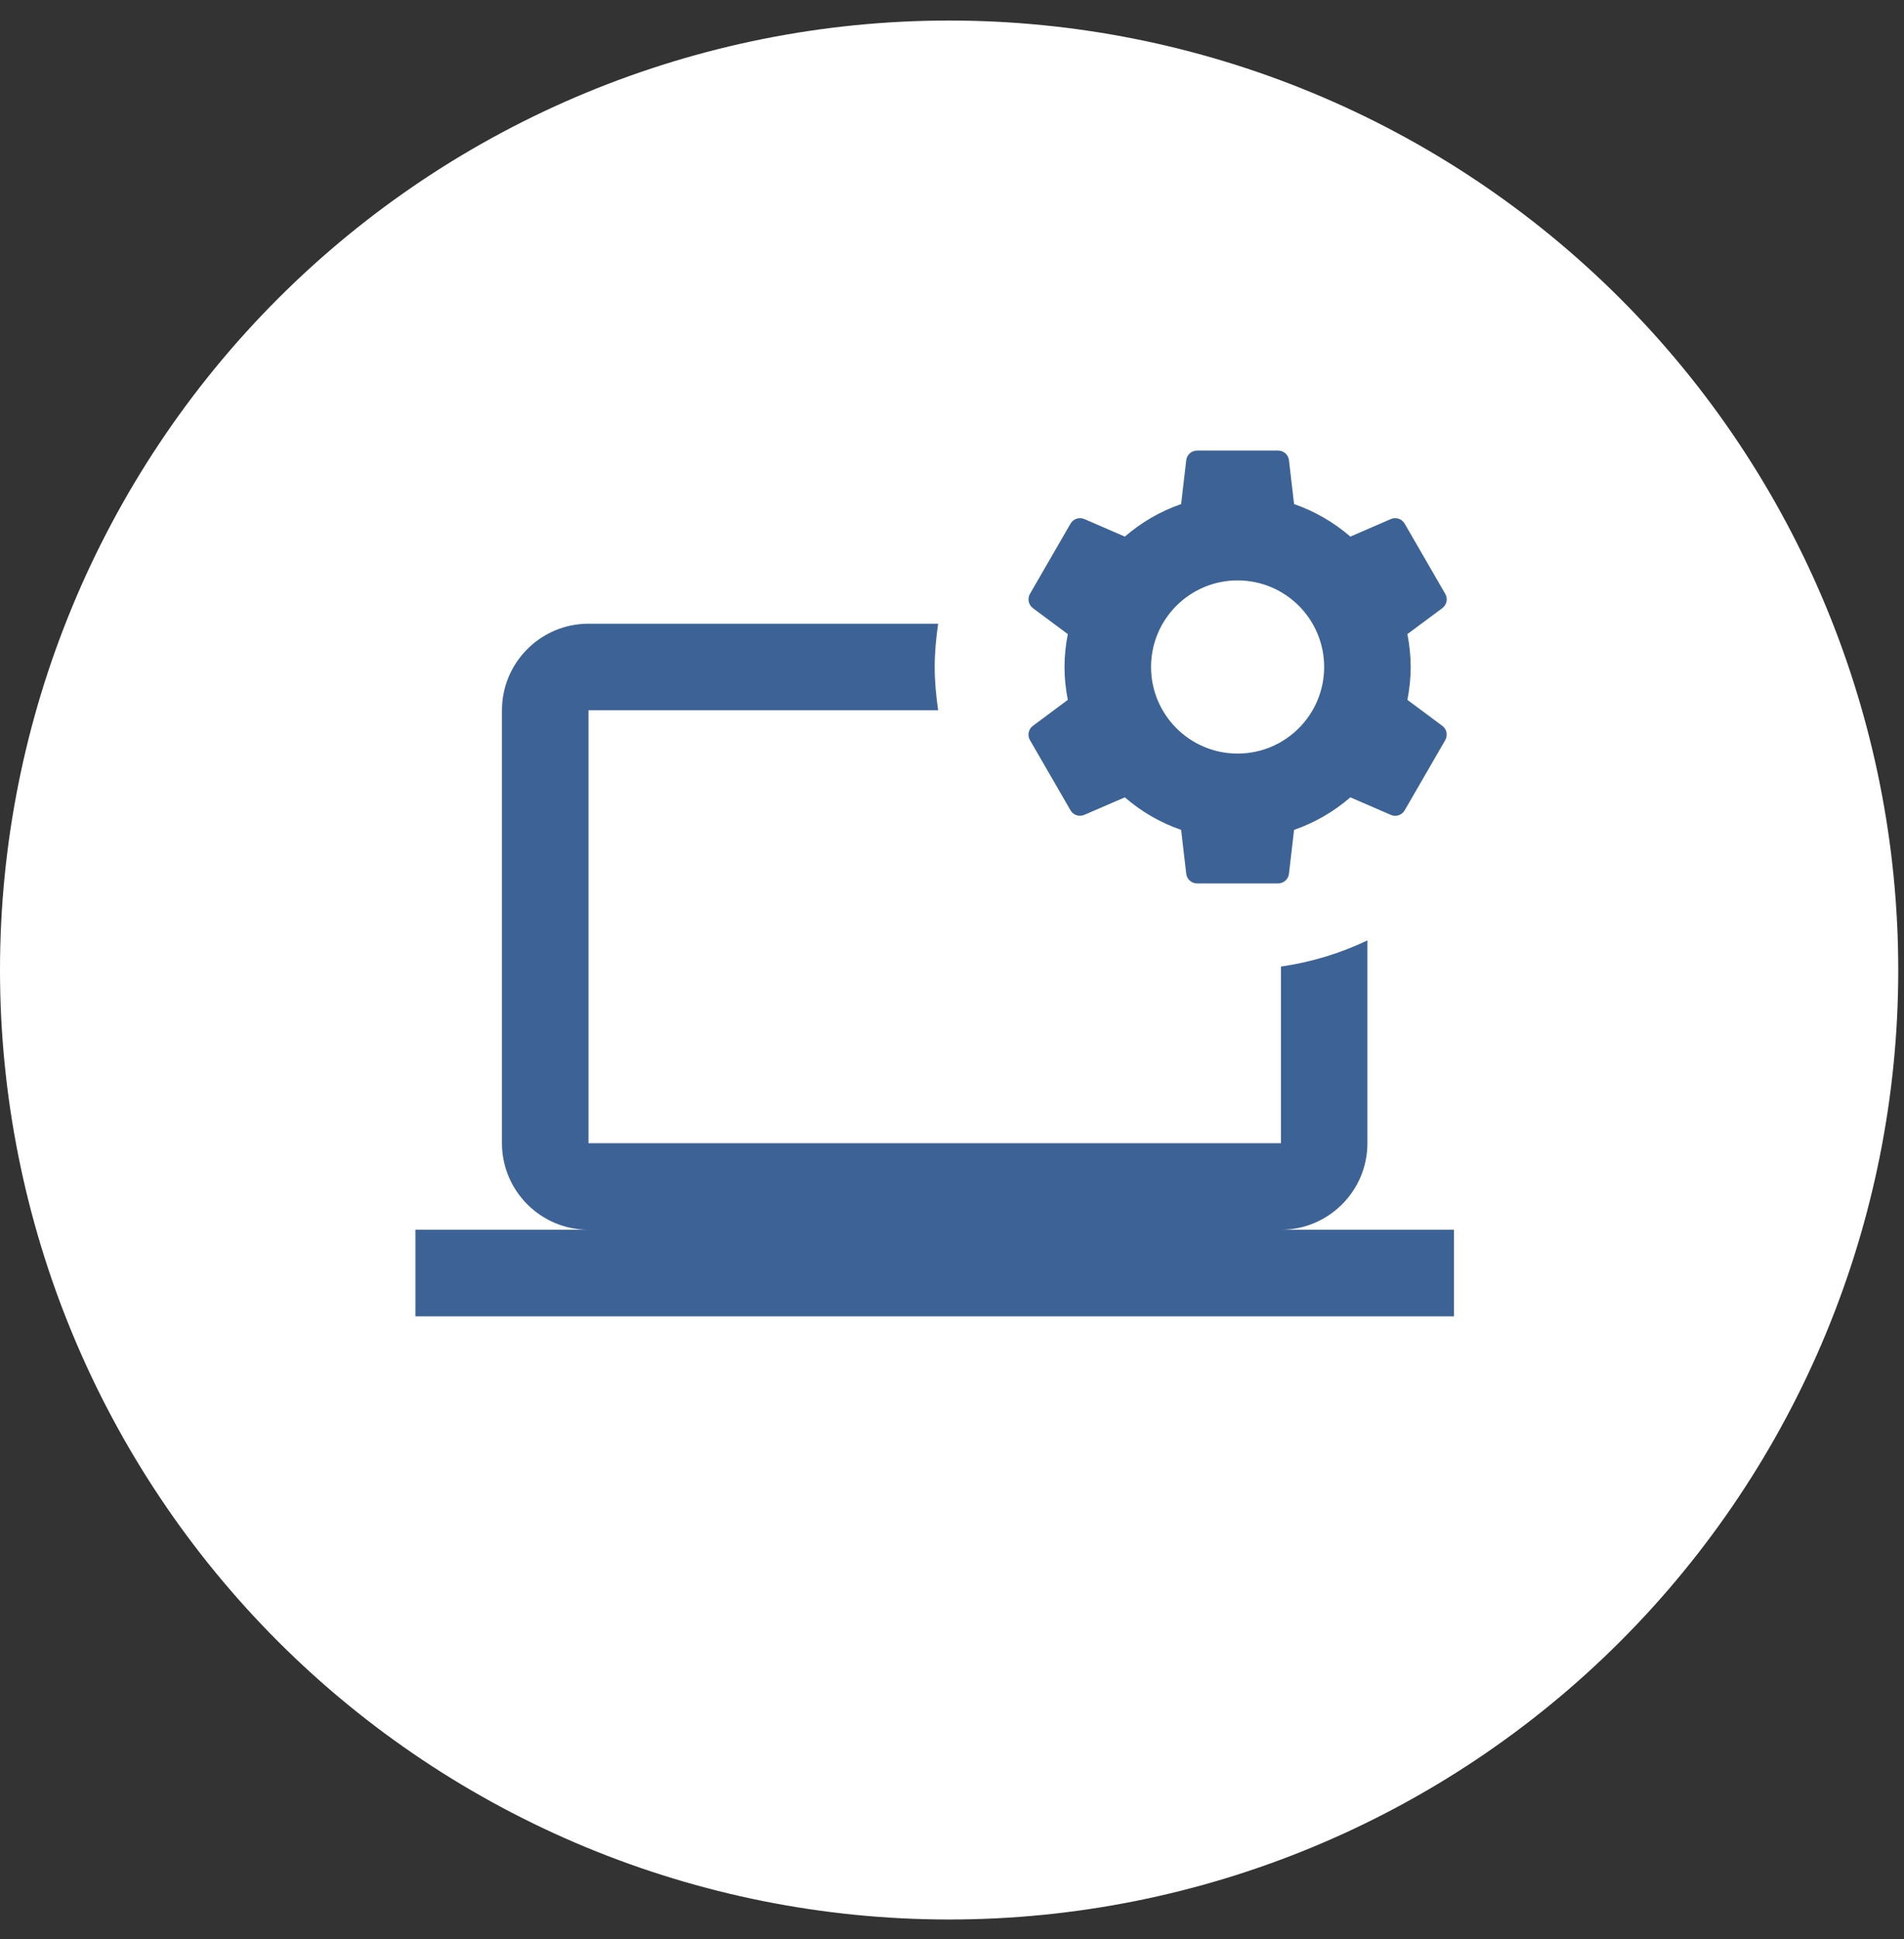
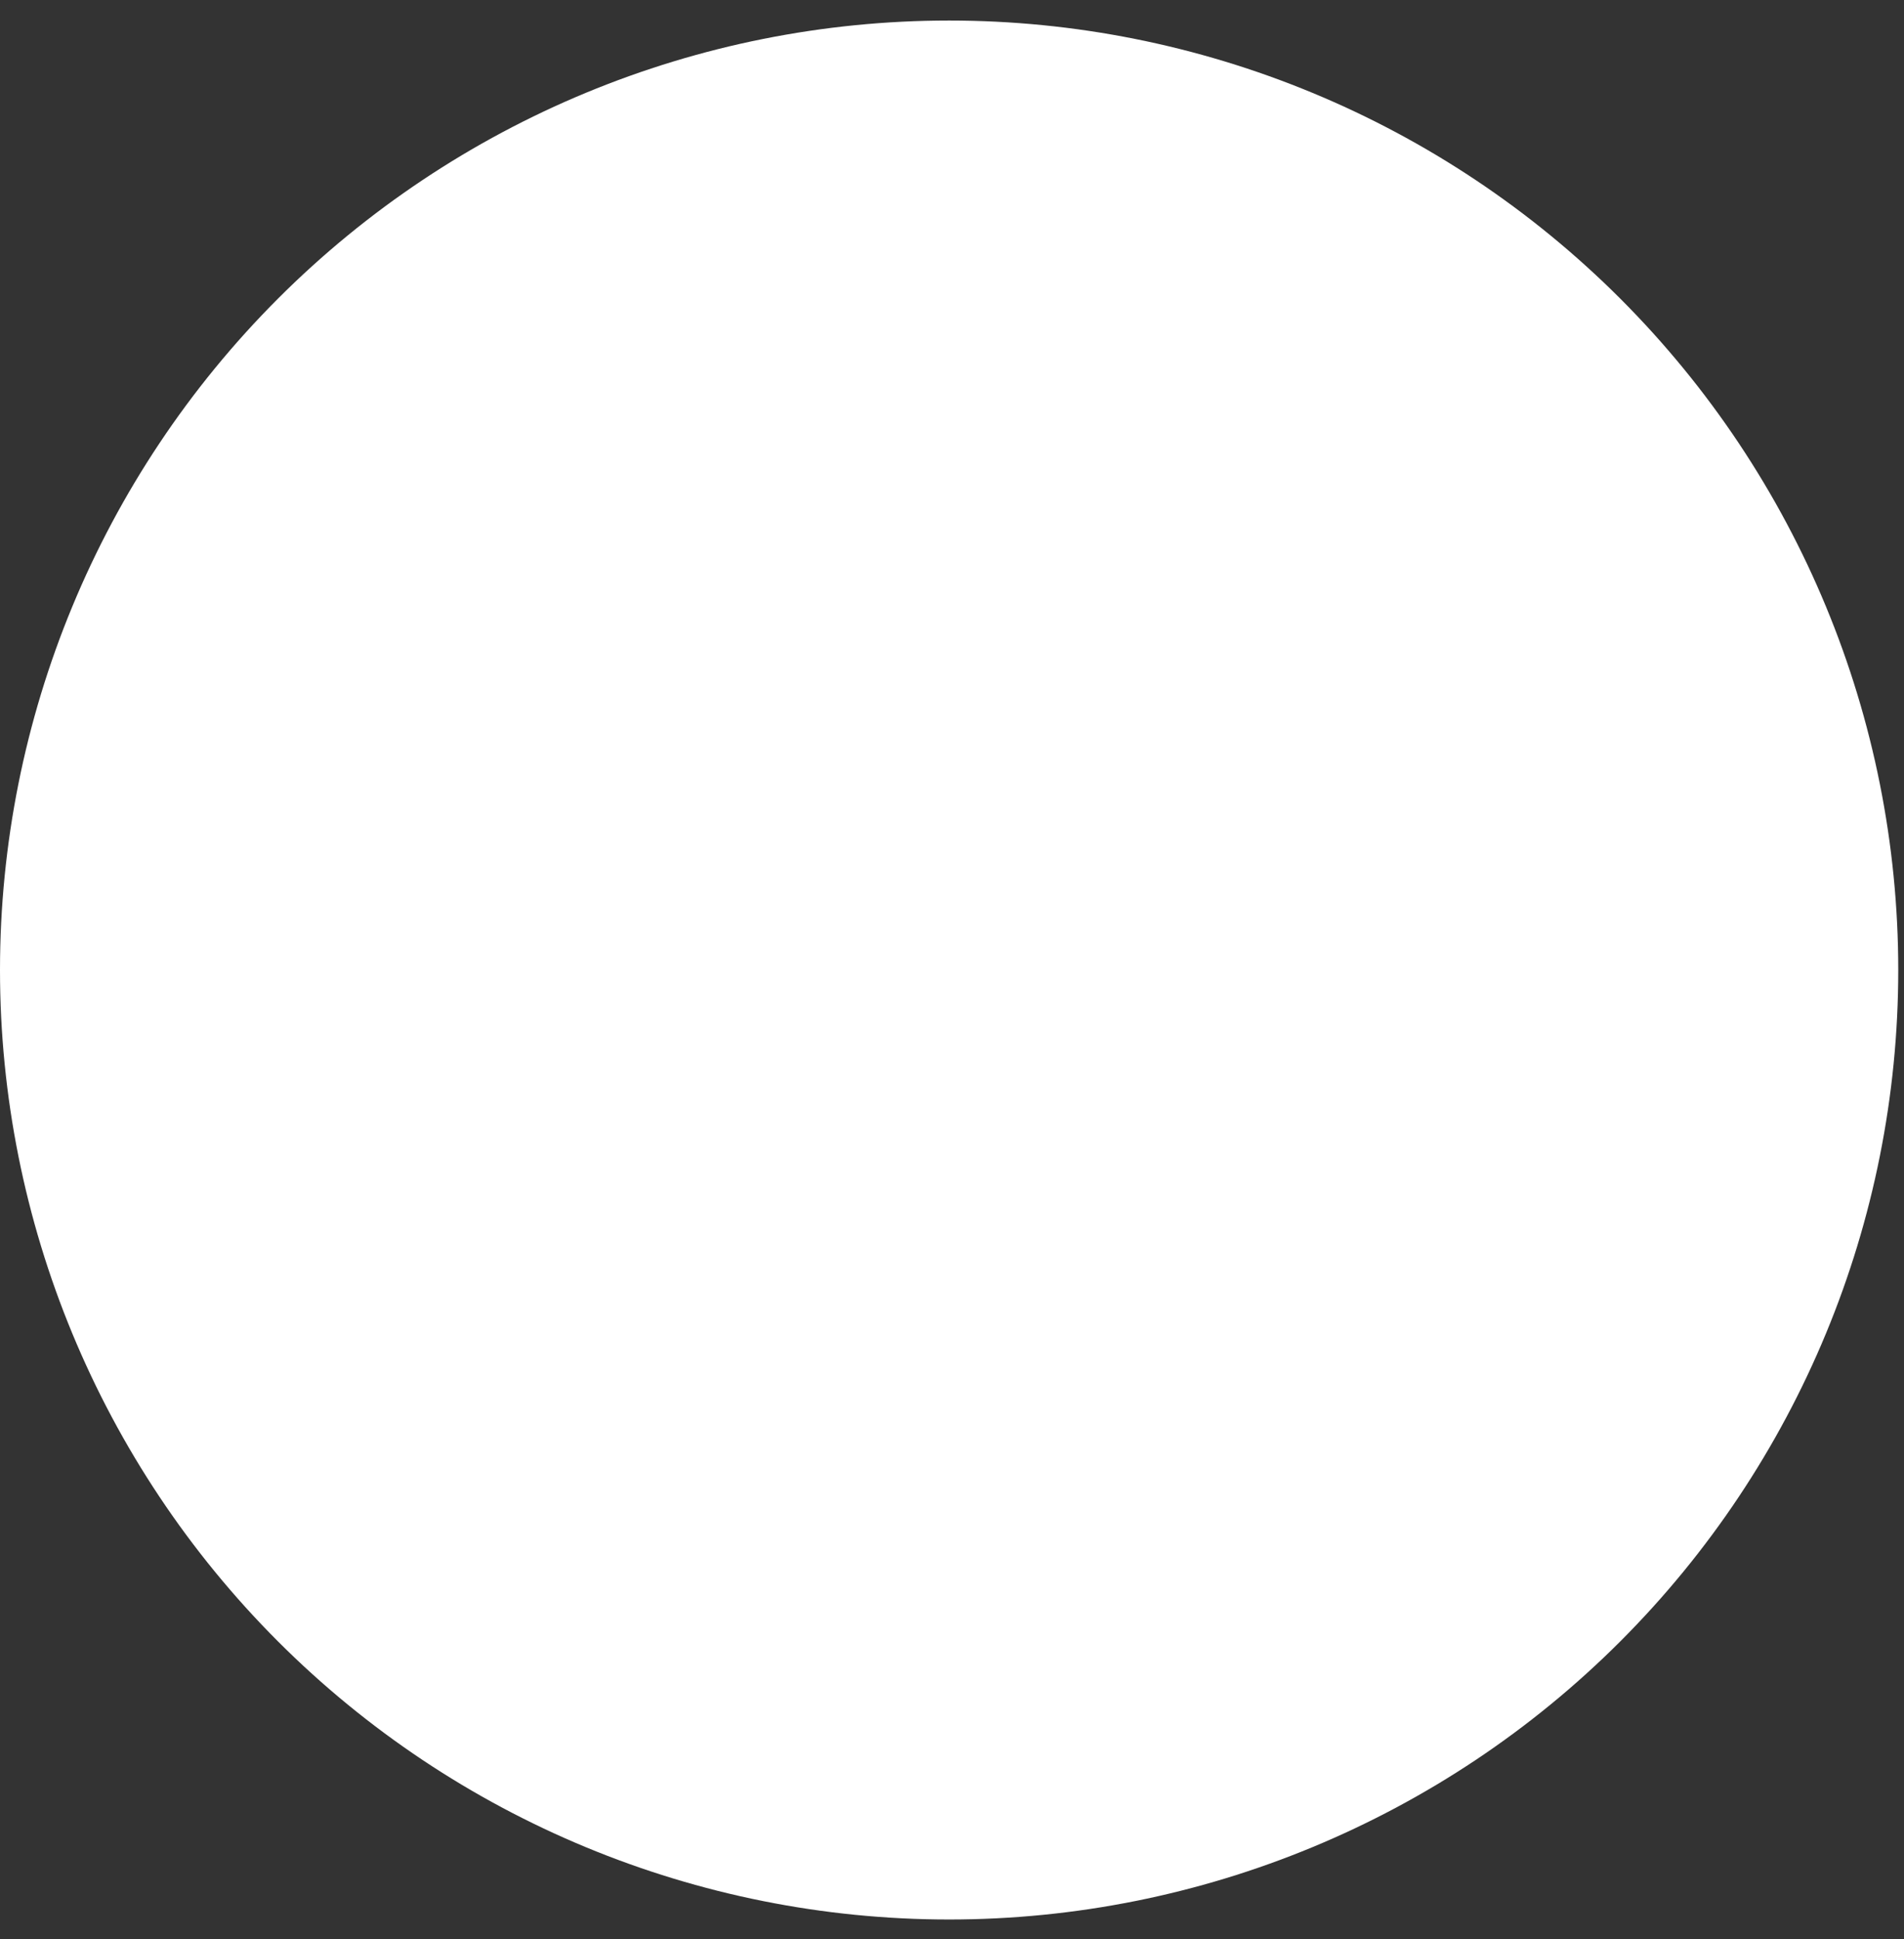
<svg xmlns="http://www.w3.org/2000/svg" width="55" height="56" viewBox="0 0 55 56" fill="none">
  <rect x="0" y="0" width="55" height="56" fill="#333333" stroke="none" />
  <g clip-path="url(#clip0_65_543)">
    <path d="M27.417 55.427C34.688 55.427 41.662 52.538 46.804 47.397C51.946 42.255 54.834 35.281 54.834 28.01C54.834 20.738 51.946 13.765 46.804 8.623C41.662 3.481 34.688 0.593 27.417 0.593C20.146 0.593 13.172 3.481 8.03 8.623C2.889 13.765 0 20.738 0 28.01C0 35.281 2.889 42.255 8.03 47.397C13.172 52.538 20.146 55.427 27.417 55.427Z" fill="white" />
    <g clip-path="url(#clip1_65_543)">
      <path d="M34.581 13.01C34.419 13.01 34.284 13.13 34.266 13.29L34.119 14.555C33.514 14.765 32.967 15.085 32.493 15.495L31.321 14.987C31.174 14.924 31.003 14.983 30.923 15.122L29.752 17.148C29.672 17.287 29.708 17.464 29.837 17.561L30.845 18.31C30.785 18.619 30.75 18.935 30.75 19.26C30.75 19.585 30.785 19.901 30.845 20.209L29.837 20.959C29.708 21.055 29.67 21.233 29.752 21.372L30.923 23.398C31.003 23.538 31.174 23.593 31.321 23.53L32.493 23.024C32.967 23.436 33.514 23.754 34.119 23.964L34.266 25.229C34.284 25.389 34.419 25.51 34.581 25.51H36.919C37.081 25.51 37.216 25.389 37.234 25.229L37.381 23.964C37.986 23.754 38.533 23.434 39.007 23.024L40.179 23.532C40.326 23.596 40.497 23.537 40.577 23.398L41.748 21.372C41.828 21.232 41.792 21.054 41.663 20.959L40.655 20.209C40.715 19.901 40.75 19.585 40.75 19.26C40.75 18.935 40.715 18.619 40.655 18.31L41.663 17.561C41.792 17.464 41.83 17.287 41.748 17.148L40.577 15.122C40.497 14.983 40.326 14.924 40.179 14.987L39.007 15.495C38.533 15.085 37.986 14.765 37.381 14.555L37.234 13.29C37.216 13.13 37.081 13.01 36.919 13.01H34.581ZM35.75 16.76C37.13 16.76 38.25 17.878 38.25 19.26C38.25 20.64 37.13 21.76 35.75 21.76C34.37 21.76 33.25 20.64 33.25 19.26C33.25 17.878 34.37 16.76 35.75 16.76ZM17 18.01C15.621 18.01 14.5 19.131 14.5 20.51V33.01C14.5 34.389 15.621 35.51 17 35.51H12V38.01H42V35.51H37C38.379 35.51 39.5 34.389 39.5 33.01V27.155C38.722 27.525 37.885 27.783 37.002 27.91V33.01H17V20.51H27.1C27.041 20.101 27 19.685 27 19.26C27 18.835 27.041 18.419 27.1 18.01H17Z" fill="#3D6396" />
    </g>
  </g>
  <defs>
    <clipPath id="clip0_65_543">
      <rect width="54.834" height="54.834" fill="white" transform="translate(0 0.593)" />
    </clipPath>
    <clipPath id="clip1_65_543">
-       <rect width="30" height="30" fill="white" transform="translate(12 13.01)" />
-     </clipPath>
+       </clipPath>
  </defs>
</svg>